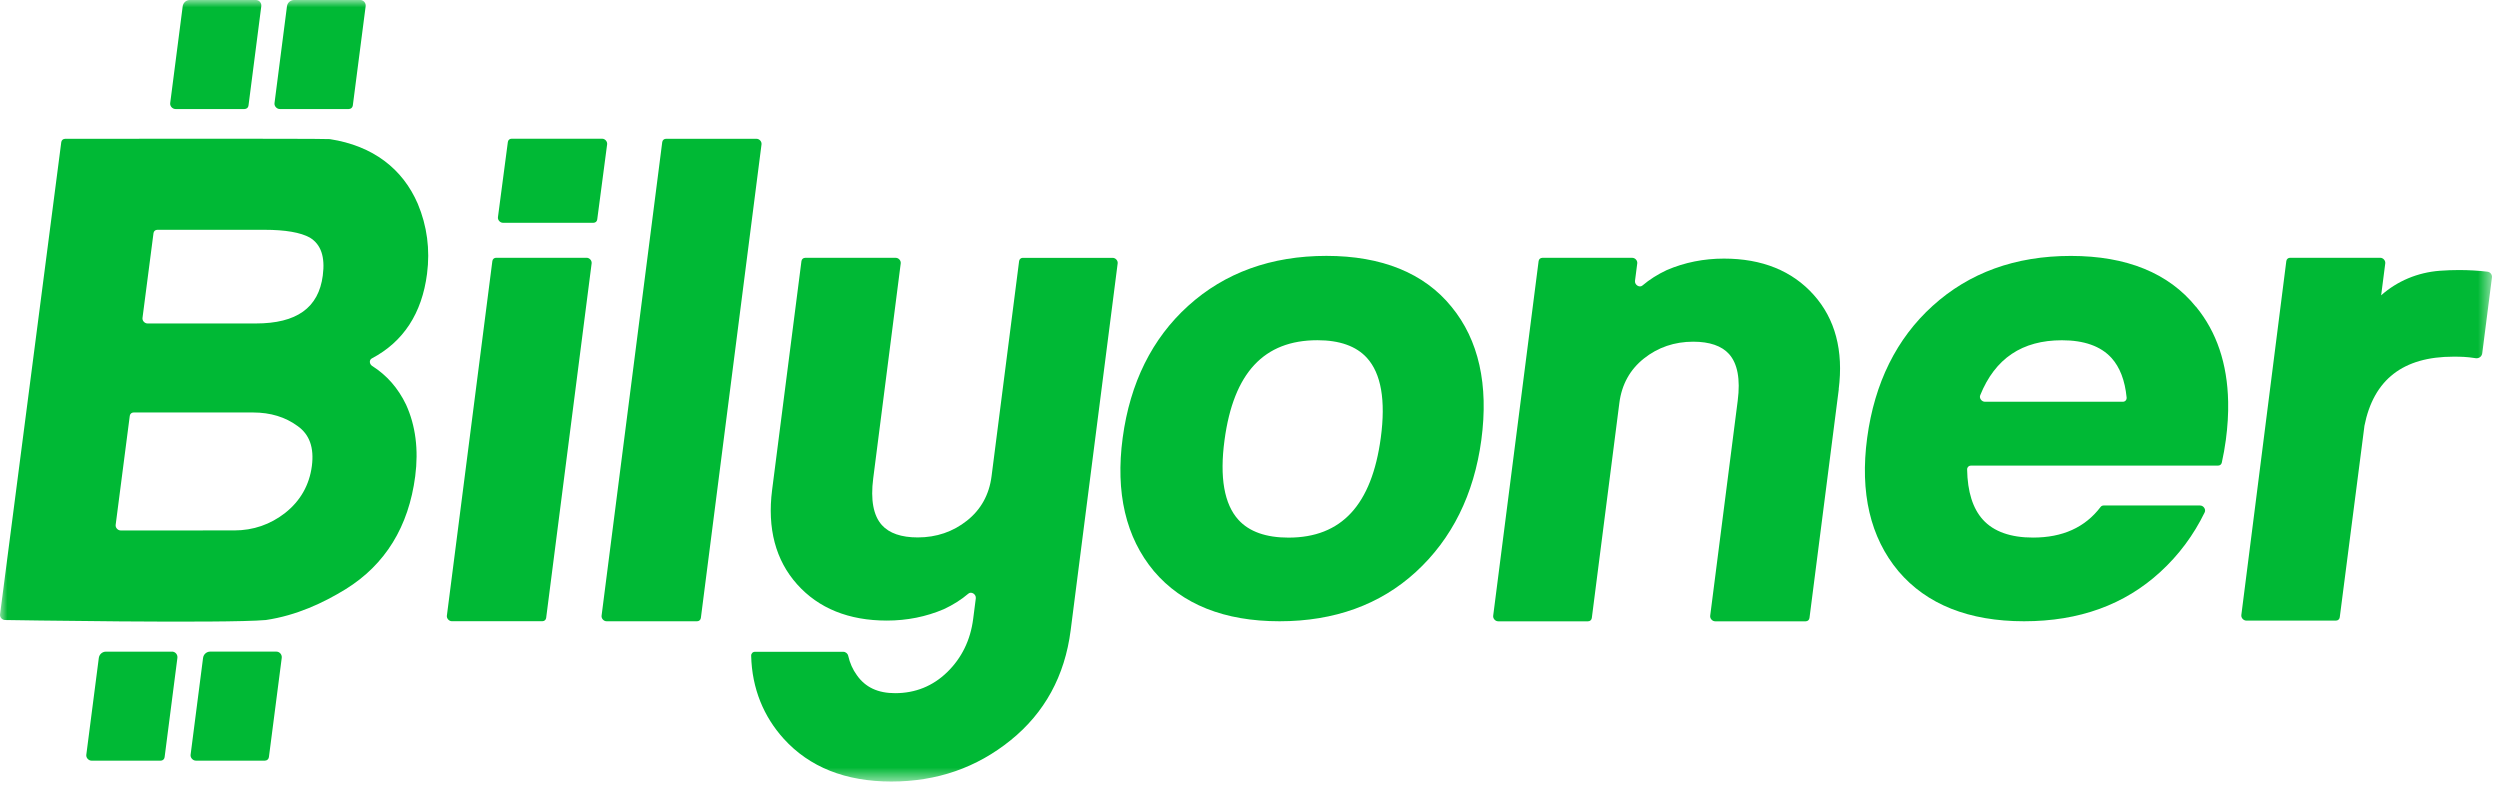
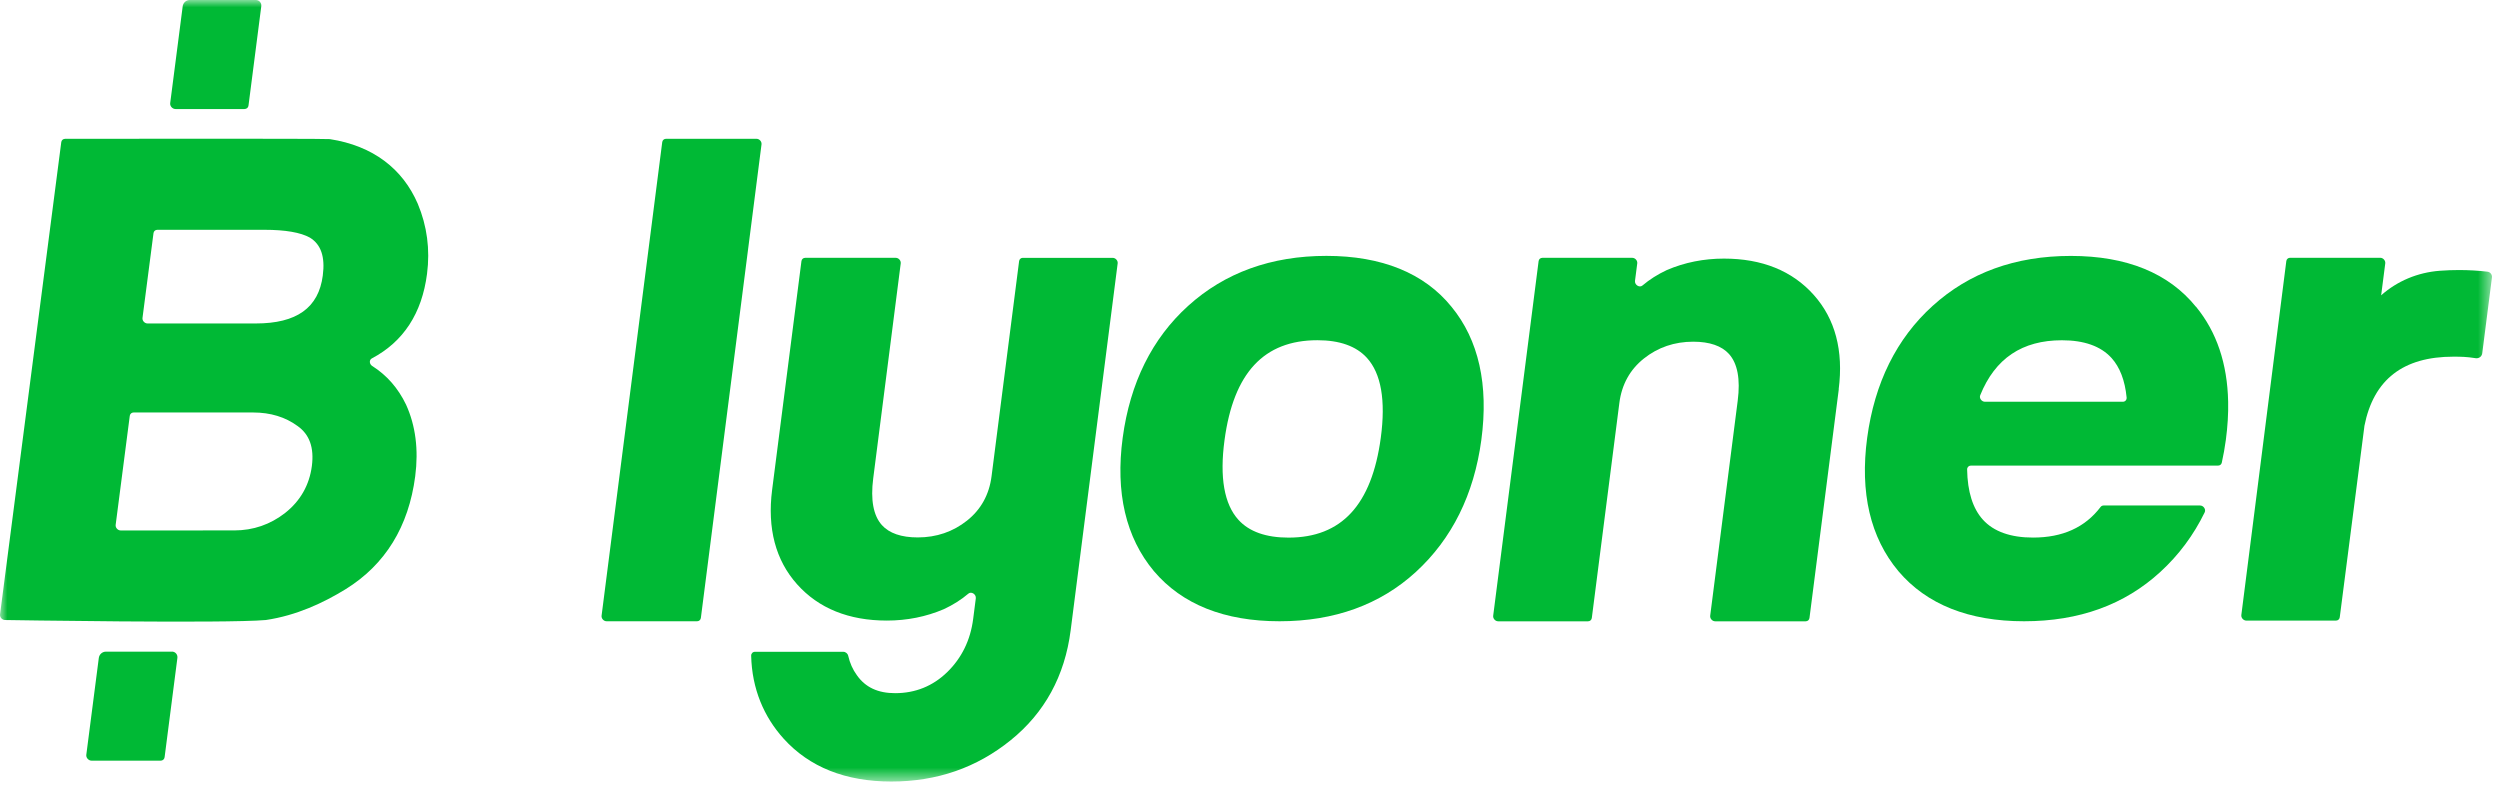
<svg xmlns="http://www.w3.org/2000/svg" width="171" height="54" viewBox="0 0 171 54" fill="none">
  <mask id="mask0_39_5551" style="mask-type:luminance" maskUnits="userSpaceOnUse" x="0" y="0" width="171" height="54">
    <path d="M170.456 0H0V53.455H170.456V0Z" fill="white" />
  </mask>
  <g mask="url(#mask0_39_5551)">
-     <path d="M34.059 14.857L34.737 9.713C34.752 9.581 34.859 9.488 34.995 9.488H41.187C41.382 9.488 41.551 9.676 41.528 9.87L40.85 15.014C40.835 15.146 40.728 15.239 40.593 15.239H34.403C34.208 15.239 34.036 15.051 34.059 14.857ZM30.566 42.113L33.677 17.857C33.695 17.724 33.799 17.632 33.934 17.632H40.126C40.322 17.632 40.491 17.82 40.468 18.013L37.357 42.266C37.339 42.399 37.235 42.491 37.099 42.491H30.908C30.712 42.491 30.543 42.303 30.566 42.11" fill="#00B935" />
    <path d="M41.148 42.113L45.297 9.719C45.316 9.586 45.42 9.494 45.555 9.494H51.747C51.943 9.494 52.112 9.682 52.088 9.875L47.939 42.269C47.921 42.401 47.816 42.494 47.681 42.494H41.489C41.294 42.494 41.124 42.306 41.148 42.113Z" fill="#00B935" />
    <path d="M90.111 23.271C86.454 23.271 84.375 25.503 83.758 30.099C83.414 32.648 83.734 34.486 84.711 35.558C85.446 36.366 86.597 36.773 88.134 36.773C91.76 36.773 93.826 34.539 94.446 29.945C94.79 27.388 94.472 25.548 93.495 24.476C92.768 23.676 91.63 23.271 90.111 23.271ZM87.522 42.494C83.747 42.494 80.853 41.34 78.925 39.063C77.006 36.765 76.287 33.697 76.792 29.943C77.297 26.186 78.805 23.149 81.273 20.918C83.776 18.651 86.956 17.502 90.728 17.502C94.5 17.502 97.413 18.673 99.283 20.984C101.143 23.247 101.831 26.316 101.323 30.096C100.82 33.821 99.314 36.858 96.845 39.121C94.404 41.358 91.268 42.494 87.525 42.494" fill="#00B935" />
    <path d="M170.146 18.585C170.331 18.606 170.474 18.786 170.451 18.966L169.786 24.16C169.758 24.393 169.552 24.539 169.315 24.499L169.289 24.494C168.729 24.407 168.351 24.396 167.817 24.396C164.399 24.396 162.352 25.934 161.722 29.151V29.177L160.039 42.224C160.021 42.356 159.916 42.449 159.781 42.449H153.649C153.453 42.449 153.284 42.261 153.307 42.068L154.287 34.369L154.946 29.177L156.384 17.857C156.402 17.724 156.506 17.632 156.642 17.632H162.81C163.006 17.632 163.175 17.82 163.152 18.013L162.81 20.671L162.607 20.626C162.597 20.706 162.534 20.443 162.526 20.51C162.643 20.401 162.758 20.298 162.87 20.2C163.964 19.228 165.361 18.633 166.898 18.519C167.32 18.487 167.752 18.471 168.19 18.471C168.869 18.471 169.523 18.508 170.146 18.585Z" fill="#00B935" />
    <path d="M125.773 26.626L123.768 42.272C123.75 42.404 123.645 42.497 123.51 42.497H117.318C117.122 42.497 116.953 42.309 116.977 42.116L118.86 27.404C119.048 25.94 118.85 24.87 118.269 24.219C117.766 23.658 116.94 23.372 115.815 23.372C114.536 23.372 113.403 23.758 112.444 24.521C111.491 25.278 110.925 26.3 110.764 27.563L108.88 42.272C108.862 42.404 108.758 42.497 108.623 42.497H102.475C102.279 42.497 102.11 42.309 102.134 42.116L105.241 17.86C105.259 17.727 105.364 17.635 105.499 17.635H111.647C111.845 17.635 112.012 17.823 111.988 18.016C111.946 18.331 111.886 18.794 111.834 19.207C111.798 19.485 112.142 19.702 112.342 19.53C112.824 19.12 113.384 18.765 114.017 18.469C115.229 17.95 116.539 17.688 117.917 17.688C120.522 17.688 122.585 18.522 124.057 20.168C125.529 21.812 126.104 23.986 125.766 26.628" fill="#00B935" />
    <path d="M135.77 27.48C135.543 27.48 135.364 27.234 135.447 27.033C136.468 24.51 138.318 23.274 141.037 23.274C142.554 23.274 143.692 23.679 144.421 24.478C144.999 25.114 145.346 26.019 145.461 27.186C145.476 27.351 145.364 27.48 145.203 27.48H135.77ZM150.204 20.986C148.337 18.678 145.458 17.505 141.65 17.505C137.841 17.505 134.697 18.654 132.194 20.92C129.727 23.152 128.221 26.188 127.715 29.945C127.21 33.699 127.927 36.765 129.849 39.066C131.779 41.343 134.671 42.494 138.448 42.494C142.225 42.494 145.325 41.361 147.766 39.121C149.032 37.962 150.045 36.598 150.801 35.044C150.9 34.84 150.72 34.576 150.486 34.576H143.887C143.804 34.576 143.728 34.613 143.681 34.676C142.611 36.082 141.076 36.77 139.06 36.77C137.523 36.77 136.372 36.36 135.637 35.553C134.939 34.787 134.577 33.633 134.551 32.108C134.551 31.957 134.663 31.846 134.812 31.846H151.718C151.843 31.846 151.944 31.767 151.97 31.648C152.083 31.144 152.174 30.628 152.247 30.096C152.369 29.18 152.424 28.306 152.405 27.478C152.353 24.878 151.619 22.699 150.21 20.984" fill="#00B935" />
    <path d="M69.964 17.635C69.829 17.635 69.725 17.727 69.707 17.86L67.823 32.572C67.662 33.832 67.096 34.856 66.143 35.611C65.184 36.373 64.051 36.76 62.775 36.76C61.647 36.76 60.821 36.474 60.318 35.913C59.737 35.262 59.539 34.189 59.727 32.728L61.61 18.016C61.633 17.823 61.467 17.635 61.269 17.635H55.077C54.941 17.635 54.837 17.727 54.819 17.86L52.813 33.506C52.475 36.146 53.05 38.319 54.522 39.966C55.994 41.613 58.059 42.447 60.662 42.447C62.04 42.447 63.35 42.184 64.561 41.666C65.197 41.369 65.757 41.014 66.237 40.604C66.44 40.432 66.781 40.649 66.745 40.927L66.565 42.333C66.38 43.781 65.783 45.004 64.793 45.97C63.809 46.929 62.61 47.413 61.227 47.413C60.045 47.413 59.188 47.011 58.607 46.179C58.325 45.793 58.13 45.351 58.018 44.858C57.984 44.702 57.838 44.583 57.684 44.583H51.641C51.49 44.583 51.378 44.697 51.38 44.848C51.433 47.119 52.248 49.028 53.608 50.532C55.364 52.472 57.838 53.457 60.964 53.457C64.09 53.457 66.804 52.51 69.125 50.635C71.452 48.761 72.835 46.23 73.233 43.114L76.448 18.019C76.474 17.825 76.305 17.637 76.107 17.637H69.959L69.964 17.635Z" fill="#00B935" />
    <path d="M11.765 44.57C11.989 44.57 12.163 44.771 12.134 44.999L11.259 51.792C11.241 51.935 11.129 52.03 10.986 52.03H6.268C6.057 52.03 5.877 51.832 5.903 51.628L6.758 45.007C6.789 44.758 6.997 44.573 7.245 44.573H11.765V44.57Z" fill="#00B935" />
    <path d="M17.502 0C17.726 0 17.901 0.201 17.872 0.426L16.997 7.22C16.981 7.363 16.867 7.458 16.724 7.458H12.006C11.795 7.458 11.615 7.259 11.641 7.055L12.496 0.434C12.527 0.185 12.735 0 12.983 0H17.502Z" fill="#00B935" />
-     <path d="M18.901 44.57C19.125 44.57 19.299 44.771 19.271 44.999L18.393 51.789C18.372 51.932 18.26 52.028 18.117 52.028H13.399C13.191 52.028 13.011 51.829 13.037 51.625L13.889 45.004C13.92 44.755 14.129 44.57 14.376 44.57H18.904H18.901Z" fill="#00B935" />
-     <path d="M24.64 0C24.864 0 25.039 0.201 25.01 0.429L24.132 7.22C24.111 7.363 23.999 7.458 23.856 7.458H19.139C18.93 7.458 18.75 7.259 18.776 7.055L19.628 0.434C19.66 0.185 19.868 0 20.115 0H24.643H24.64Z" fill="#00B935" />
    <path d="M17.497 22.125C20.295 22.125 21.793 21.053 22.079 18.845C22.246 17.566 21.957 16.719 21.196 16.253C20.566 15.901 19.516 15.718 18.088 15.718H10.761C10.625 15.718 10.518 15.811 10.5 15.943L9.747 21.744C9.721 21.937 9.893 22.125 10.091 22.125H17.5H17.497ZM16.02 36.281C17.32 36.281 18.495 35.876 19.511 35.079C20.547 34.258 21.16 33.181 21.332 31.875C21.493 30.615 21.173 29.718 20.352 29.138C19.516 28.524 18.495 28.214 17.317 28.214H9.138C9.002 28.214 8.896 28.307 8.877 28.439L7.911 35.902C7.887 36.095 8.057 36.283 8.255 36.283L16.02 36.281ZM0.346 42.409C0.148 42.409 -0.021 42.222 0.002 42.028L4.191 9.722C4.209 9.589 4.316 9.496 4.451 9.496C4.451 9.496 21.832 9.47 22.556 9.515C25.526 9.973 27.547 11.554 28.576 13.939C29.212 15.456 29.425 17.068 29.209 18.731C28.86 21.436 27.591 23.377 25.434 24.515C25.242 24.616 25.255 24.902 25.46 25.034C26.456 25.664 27.232 26.549 27.774 27.677C28.427 29.111 28.636 30.756 28.401 32.572C27.953 36.021 26.352 38.624 23.634 40.305C22.113 41.239 20.284 42.097 18.185 42.409C15.4 42.658 0.343 42.409 0.343 42.409" fill="#00B935" />
  </g>
</svg>